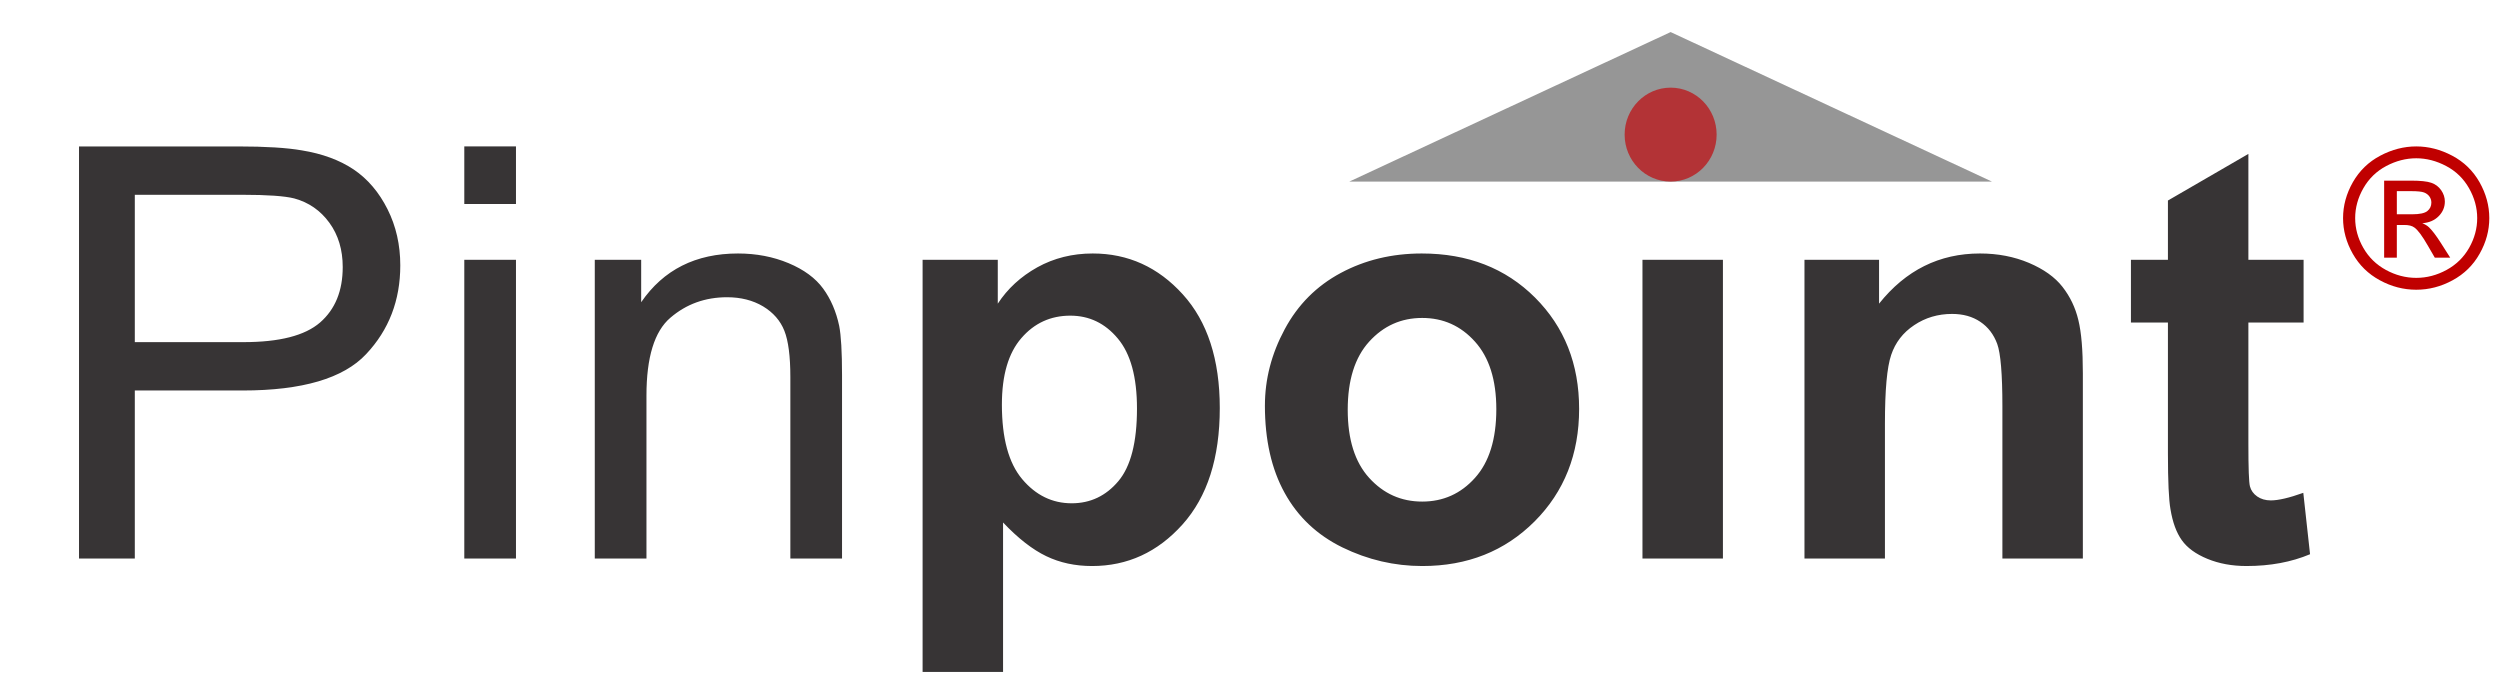
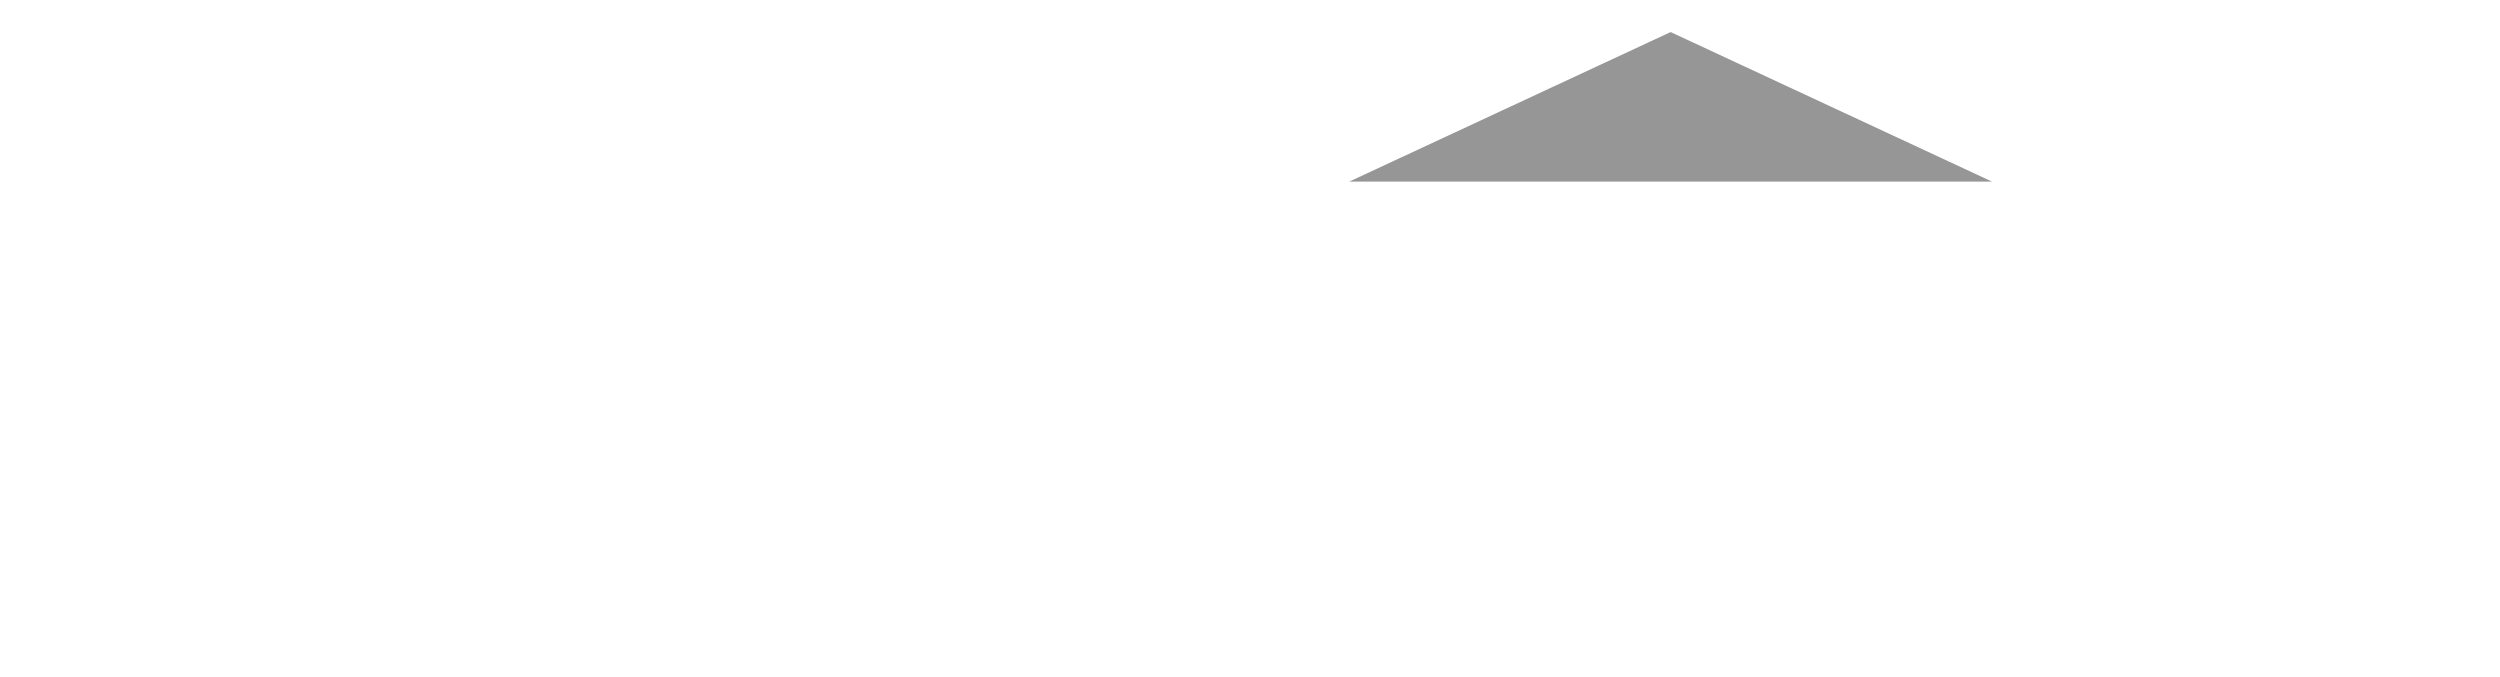
<svg xmlns="http://www.w3.org/2000/svg" xml:space="preserve" width="3.031in" height="0.821in" version="1.1" style="shape-rendering:geometricPrecision; text-rendering:geometricPrecision; image-rendering:optimizeQuality; fill-rule:evenodd; clip-rule:evenodd" viewBox="0 0 3031.5 821.26">
  <defs>
    <style type="text/css">
   
    .fil4 {fill:none}
    .fil3 {fill:#B33336}
    .fil2 {fill:#969696}
    .fil0 {fill:#C00000}
    .fil1 {fill:#373435;fill-rule:nonzero}
   
  </style>
    <clipPath id="id0">
-       <path d="M2025.88 38.88l194.82 90.67 194.83 90.67 -389.65 0 -389.65 0 194.83 -90.67 194.83 -90.67z" />
+       <path d="M2025.88 38.88z" />
    </clipPath>
  </defs>
  <g id="Layer_x0020_1">
    <g id="_1633326931296">
-       <path class="fil0" d="M2930.16 177.58c14.88,0 29.4,3.73 43.6,11.24 14.15,7.47 25.22,18.2 33.12,32.11 7.9,13.95 11.87,28.5 11.87,43.59 0,14.98 -3.89,29.4 -11.71,43.19 -7.78,13.84 -18.69,24.57 -32.77,32.19 -14.08,7.67 -28.8,11.48 -44.12,11.48 -15.36,0 -30.08,-3.81 -44.16,-11.48 -14.08,-7.63 -25.02,-18.35 -32.85,-32.19 -7.82,-13.79 -11.75,-28.22 -11.75,-43.19 0,-15.09 3.97,-29.64 11.91,-43.59 7.98,-13.91 19.05,-24.64 33.21,-32.11 14.2,-7.51 28.71,-11.24 43.63,-11.24zm0 14.38c-12.47,0 -24.63,3.15 -36.41,9.4 -11.8,6.25 -21.02,15.21 -27.68,26.84 -6.66,11.63 -9.98,23.74 -9.98,36.32 0,12.54 3.29,24.52 9.83,36 6.54,11.48 15.68,20.44 27.43,26.84 11.75,6.41 24.02,9.63 36.81,9.63 12.76,0 25.02,-3.22 36.78,-9.63 11.75,-6.41 20.9,-15.37 27.39,-26.84 6.5,-11.48 9.75,-23.47 9.75,-36 0,-12.57 -3.33,-24.69 -9.95,-36.32 -6.61,-11.63 -15.84,-20.59 -27.67,-26.84 -11.83,-6.25 -23.94,-9.4 -36.3,-9.4zm-38.94 120.51l0 -93.39 32.8 0c11.23,0 19.33,0.87 24.35,2.59 5.06,1.73 9.02,4.72 12.03,9.04 2.96,4.28 4.45,8.84 4.45,13.68 0,6.8 -2.49,12.77 -7.5,17.8 -4.97,5.07 -11.59,7.9 -19.85,8.53 3.37,1.38 6.1,3.03 8.1,4.95 3.85,3.66 8.54,9.83 14.11,18.52l11.63 18.28 -18.69 0 -8.5 -14.7c-6.66,-11.59 -12.07,-18.87 -16.16,-21.77 -2.81,-2.13 -6.9,-3.19 -12.31,-3.15l-9.07 0 0 39.62 -15.4 0zm15.4 -52.59l18.69 0c8.94,0 15.04,-1.3 18.29,-3.89 3.25,-2.6 4.89,-6.06 4.89,-10.3 0,-2.75 -0.8,-5.23 -2.36,-7.39 -1.57,-2.2 -3.73,-3.81 -6.5,-4.87 -2.81,-1.06 -7.94,-1.61 -15.48,-1.61l-17.53 0 0 28.06z" />
-       <path class="fil1" d="M95.59 677.4l0 -499.81 192.56 0c33.83,0 59.71,1.63 77.64,4.77 25.05,4.07 46.06,11.87 63.04,23.27 16.98,11.52 30.63,27.57 40.96,48.17 10.33,20.59 15.44,43.28 15.44,68.06 0,42.35 -13.77,78.3 -41.44,107.62 -27.54,29.43 -77.52,44.1 -149.7,44.1l-130.83 0 0 203.83 -67.67 0zm67.67 -262.47l131.78 0c43.69,0 74.56,-7.91 92.95,-23.85 18.28,-15.94 27.43,-38.28 27.43,-67.25 0,-20.82 -5.34,-38.74 -16.15,-53.63 -10.8,-14.89 -25.05,-24.78 -42.62,-29.55 -11.4,-2.91 -32.41,-4.42 -62.92,-4.42l-130.47 0 0 178.7zm399.6 -167.54l0 -69.81 62.68 0 0 69.81 -62.68 0zm0 430.01l0 -362.3 62.68 0 0 362.3 -62.68 0zm158.25 0l0 -362.3 56.27 0 0 51.42c27.06,-39.44 66.24,-59.1 117.41,-59.1 22.31,0 42.74,3.96 61.37,11.75 18.64,7.8 32.65,18.15 41.91,30.83 9.26,12.69 15.79,27.81 19.47,45.26 2.25,11.4 3.44,31.3 3.44,59.69l0 222.45 -62.68 0 0 -220.12c0,-25.02 -2.37,-43.74 -7.24,-56.08 -4.87,-12.33 -13.54,-22.22 -25.88,-29.67 -12.35,-7.33 -26.95,-11.05 -43.57,-11.05 -26.59,0 -49.5,8.26 -68.85,24.9 -19.35,16.52 -28.97,48.05 -28.97,94.35l0 197.67 -62.68 0zm397.58 -362.3l91.17 0 0 53.17c11.87,-18.15 27.78,-32.81 47.96,-44.09 20.19,-11.17 42.62,-16.76 67.19,-16.76 42.86,0 79.3,16.52 109.22,49.57 29.91,32.92 44.87,79 44.87,137.87 0,60.61 -15.07,107.62 -45.23,141.24 -30.16,33.62 -66.72,50.38 -109.7,50.38 -20.42,0 -38.94,-3.96 -55.56,-11.98 -16.5,-7.91 -34.07,-21.53 -52.35,-40.84l0 181.27 -97.58 0 0 -499.82zm96.16 175.56c0,40.84 8.19,70.97 24.69,90.52 16.38,19.43 36.44,29.2 59.95,29.2 22.68,0 41.56,-8.96 56.63,-26.87 15.08,-17.92 22.56,-47.24 22.56,-88.07 0,-38.16 -7.72,-66.43 -23.27,-84.93 -15.43,-18.5 -34.67,-27.69 -57.58,-27.69 -23.86,0 -43.69,9.07 -59.35,27.22 -15.79,18.15 -23.63,45.02 -23.63,80.63zm318.99 1.17c0,-31.88 7.95,-62.71 23.98,-92.5 16.02,-29.9 38.7,-52.59 68.02,-68.29 29.33,-15.71 61.97,-23.62 98.18,-23.62 55.91,0 101.62,17.8 137.35,53.4 35.73,35.72 53.54,80.63 53.54,135.08 0,54.91 -18.04,100.41 -54.02,136.47 -36.09,36.07 -81.44,54.1 -136.17,54.1 -33.83,0 -66.12,-7.57 -96.87,-22.57 -30.63,-15 -54.02,-37 -70.04,-66.08 -16.03,-28.97 -23.98,-64.34 -23.98,-105.99zm100.43 5.12c0,35.95 8.67,63.52 26,82.61 17.45,19.2 38.82,28.74 64.35,28.74 25.41,0 46.78,-9.54 63.99,-28.74 17.21,-19.08 25.88,-46.89 25.88,-83.31 0,-35.48 -8.67,-62.82 -25.88,-81.91 -17.21,-19.2 -38.58,-28.74 -63.99,-28.74 -25.53,0 -46.89,9.54 -64.35,28.74 -17.33,19.08 -26,46.65 -26,82.61zm357.46 180.45l0 -362.3 97.58 0 0 362.3 -97.58 0zm534.1 0l-97.58 0 0 -184.63c0,-39.09 -2.14,-64.34 -6.29,-75.74 -4.28,-11.52 -11.04,-20.36 -20.54,-26.76 -9.5,-6.4 -20.89,-9.54 -34.19,-9.54 -17.09,0 -32.41,4.54 -45.94,13.61 -13.65,9.07 -22.91,21.17 -27.9,36.06 -5.11,15.01 -7.59,42.7 -7.59,83.19l0 163.81 -97.59 0 0 -362.3 90.46 0 0 53.17c32.41,-40.61 73.13,-60.85 122.39,-60.85 21.61,0 41.44,3.84 59.36,11.4 18.04,7.68 31.57,17.34 40.72,29.09 9.26,11.87 15.67,25.25 19.23,40.26 3.68,15.01 5.46,36.42 5.46,64.34l0 224.89zm267.71 -362.3l0 76.09 -66.96 0 0 146.71c0,29.78 0.6,47.11 1.9,52 1.31,4.89 4.16,8.96 8.79,12.21 4.51,3.14 9.97,4.78 16.5,4.78 9.14,0 22.2,-3.03 39.41,-9.19l8.19 74.46c-22.67,9.54 -48.31,14.31 -77.04,14.31 -17.57,0 -33.36,-2.91 -47.49,-8.73 -14.13,-5.81 -24.45,-13.38 -30.98,-22.57 -6.65,-9.31 -11.16,-21.76 -13.77,-37.58 -2.02,-11.17 -3.09,-33.74 -3.09,-67.83l0 -158.57 -44.87 0 0 -76.09 44.87 0 0 -71.9 97.58 -56.54 0 128.44 66.96 0z" />
      <polygon class="fil2" points="2025.88,38.88 2220.7,129.54 2415.53,220.21 2025.88,220.21 1636.22,220.21 1831.05,129.54 " />
      <g style="clip-path:url(#id0)">
        <g>
-           <ellipse class="fil3" cx="2025.88" cy="163.25" rx="55.79" ry="56.96" />
-         </g>
+           </g>
      </g>
      <polygon class="fil4" points="2025.88,38.88 2220.7,129.54 2415.53,220.21 2025.88,220.21 1636.22,220.21 1831.05,129.54 " />
    </g>
  </g>
</svg>